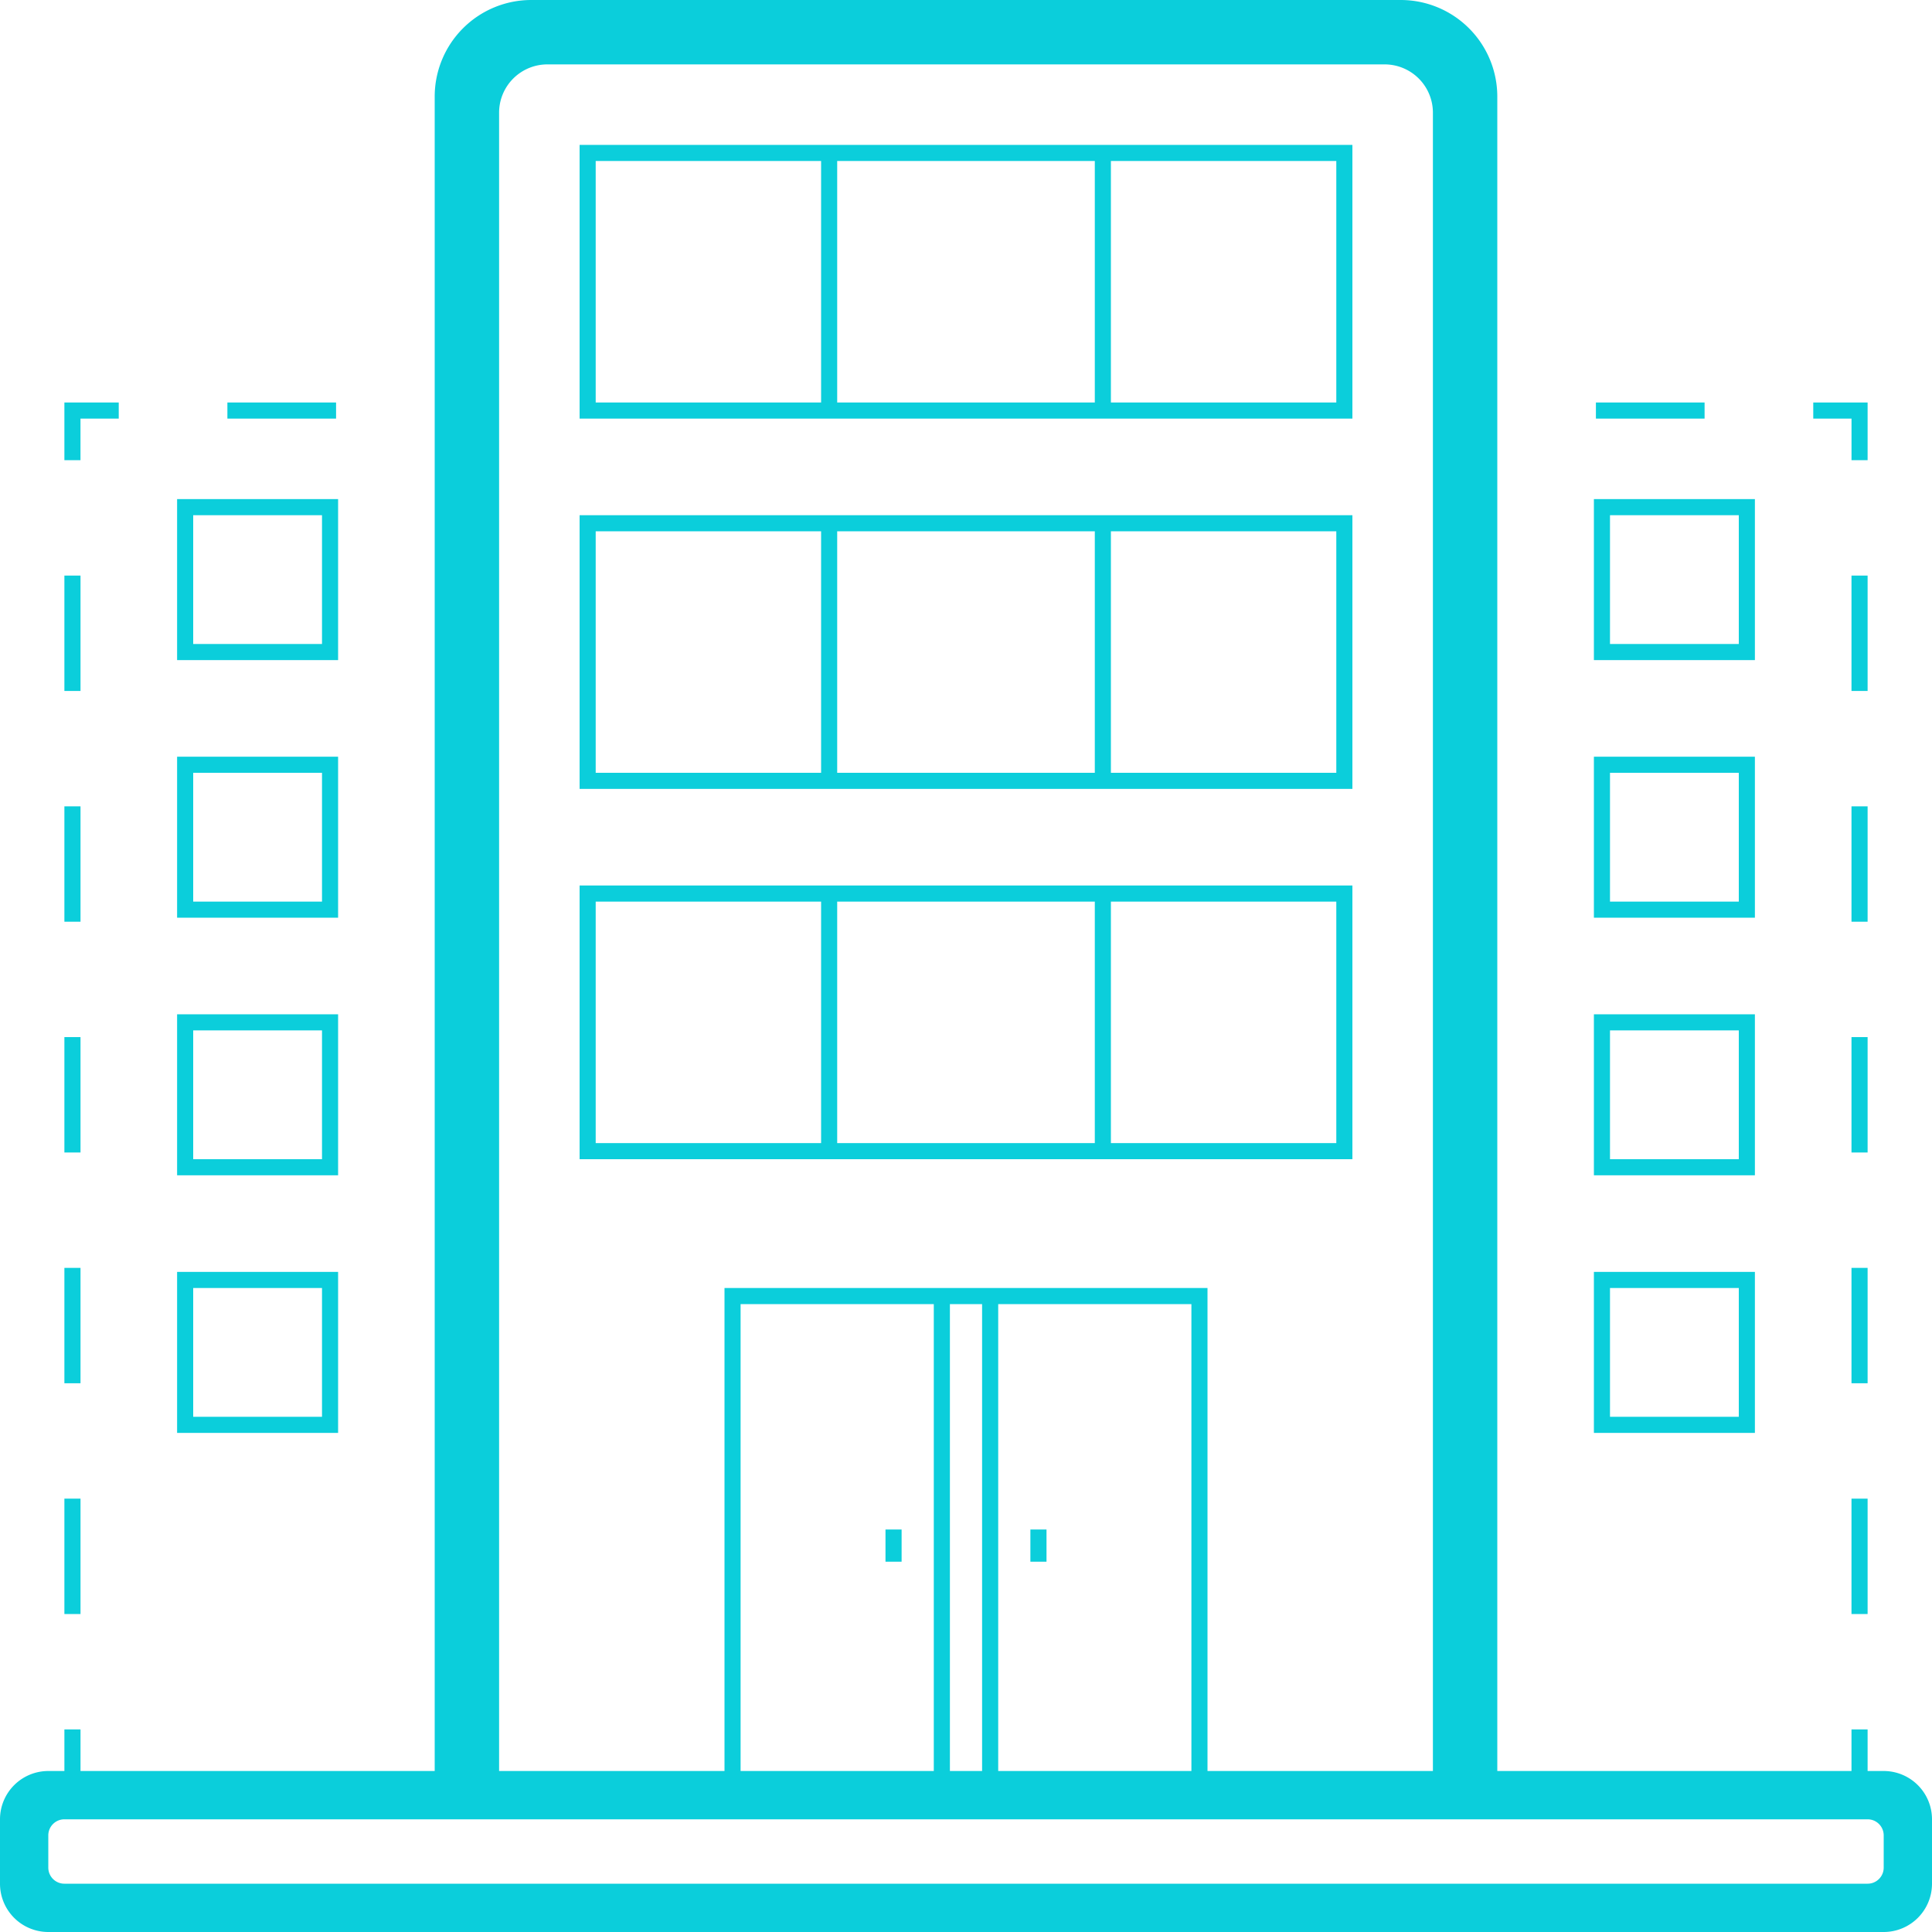
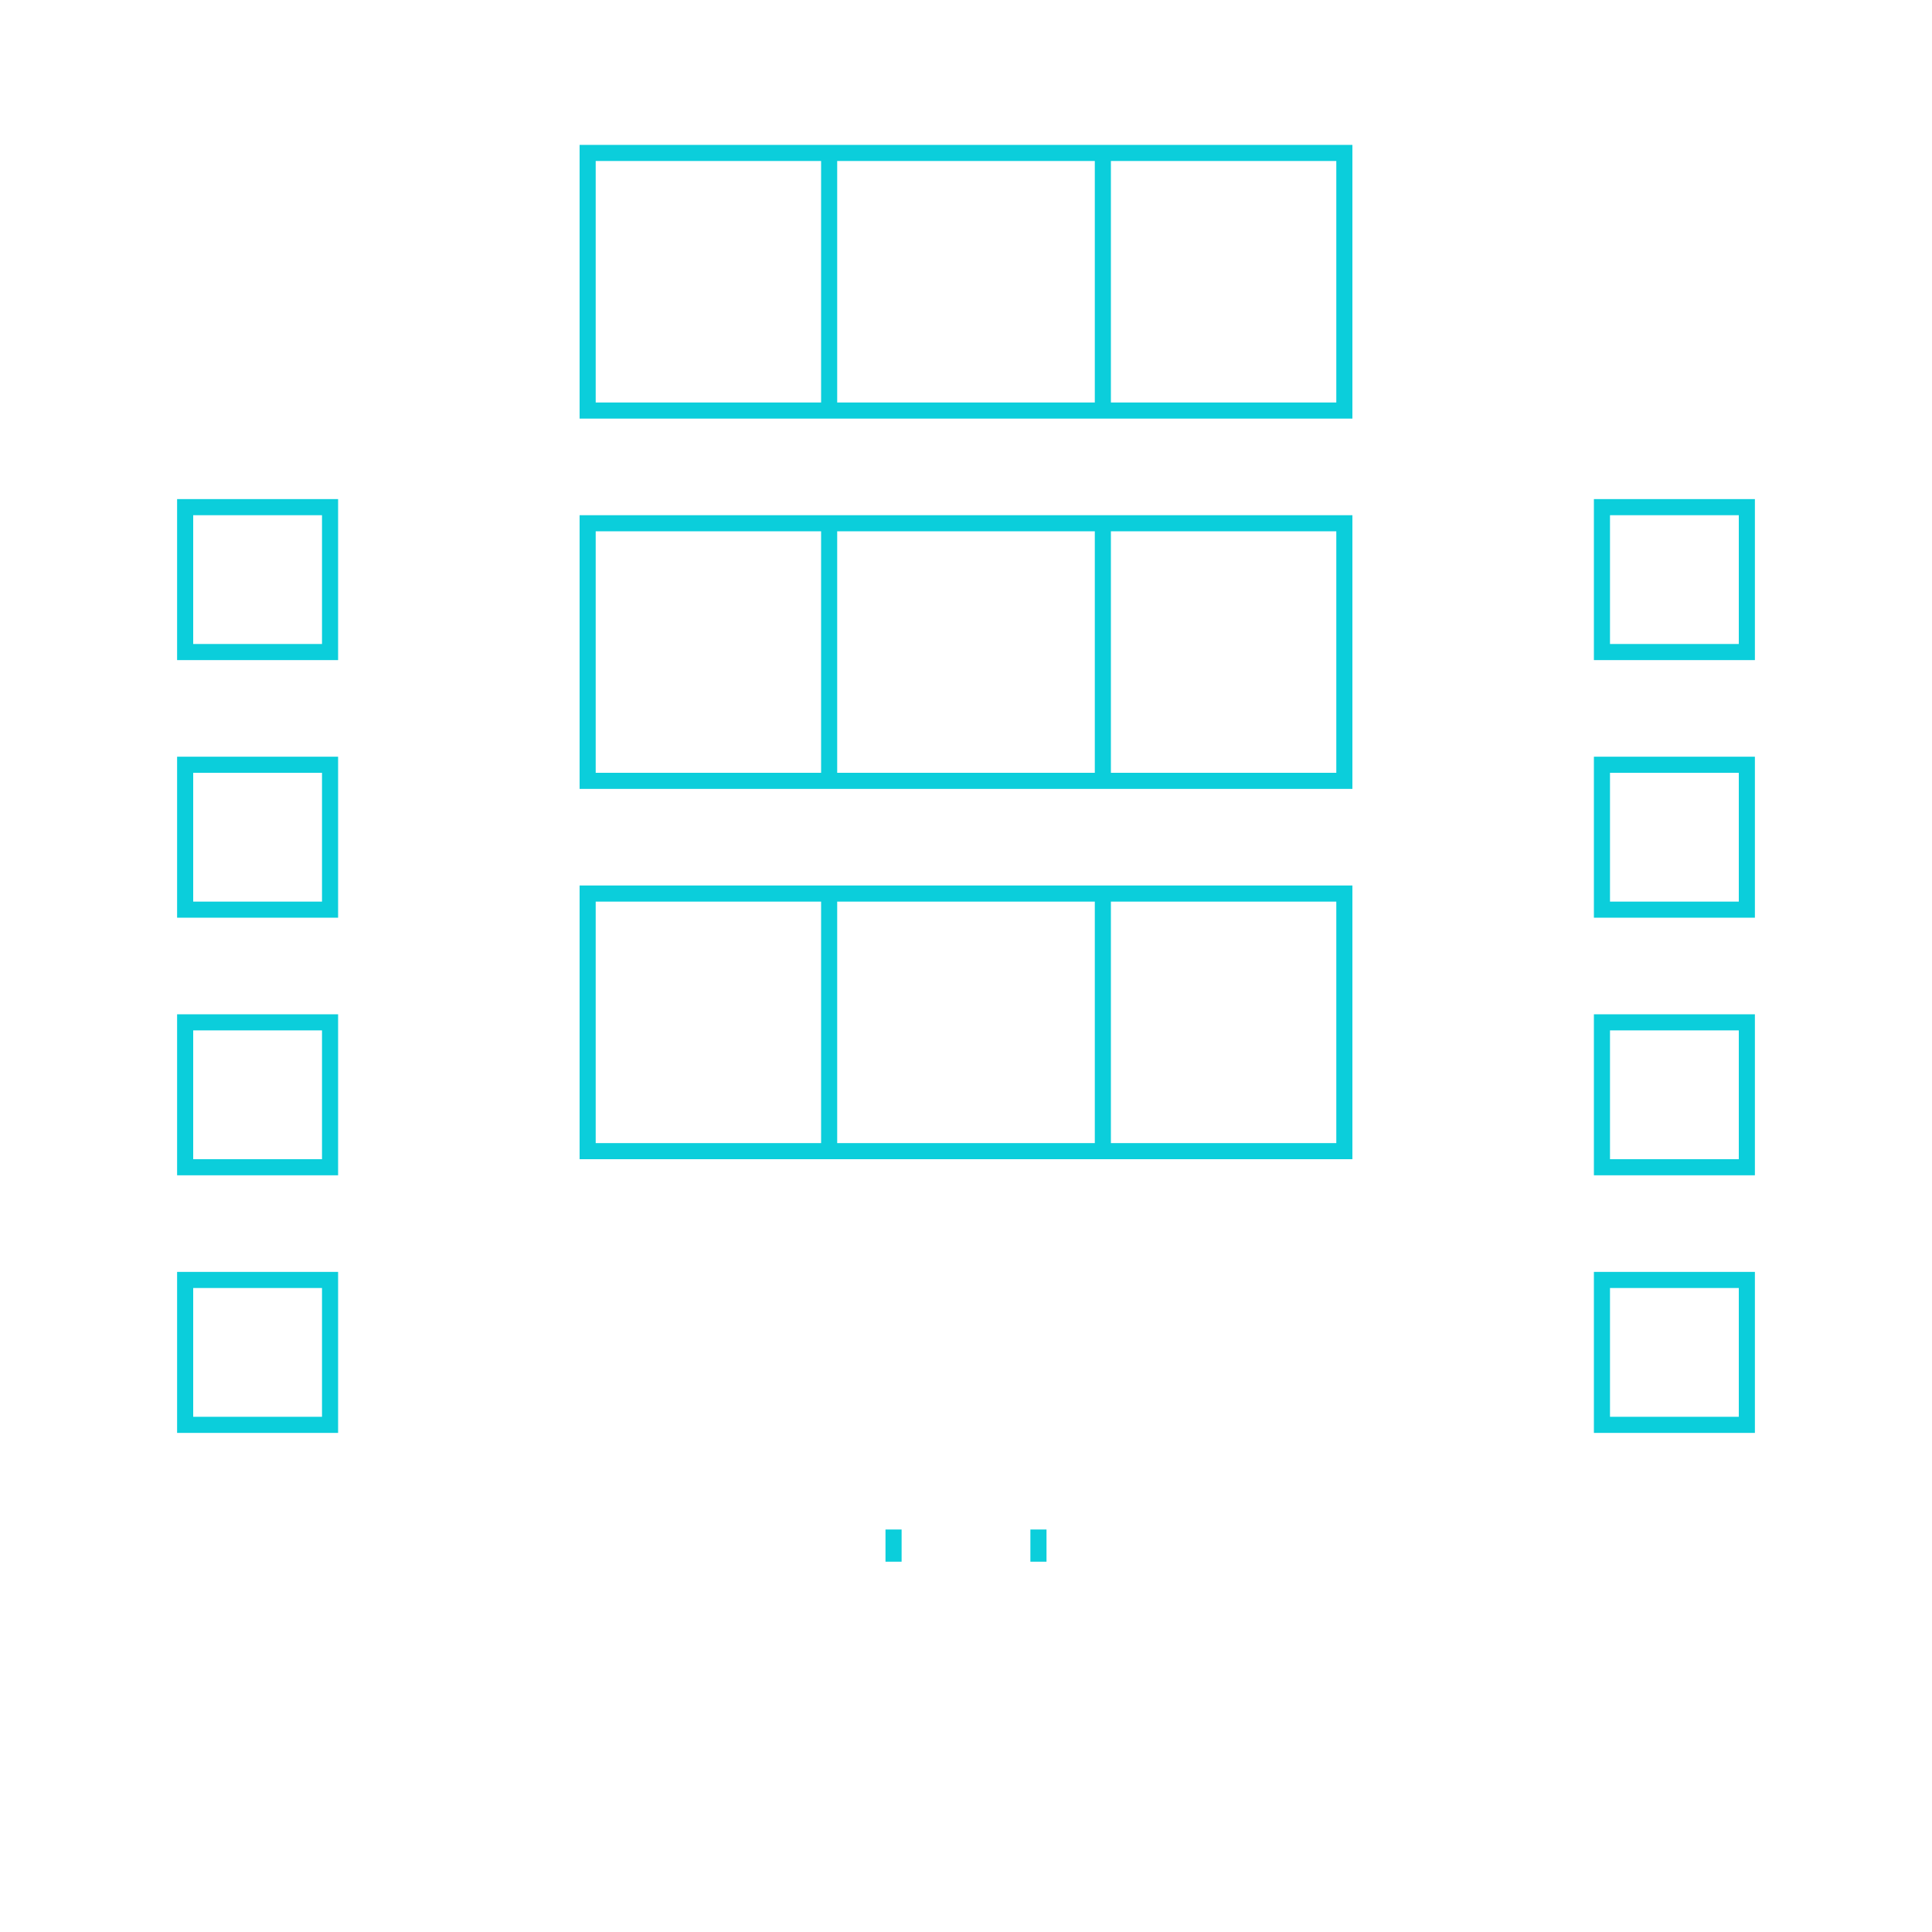
<svg xmlns="http://www.w3.org/2000/svg" width="100" height="100" fill="none">
  <path fill-rule="evenodd" clip-rule="evenodd" d="M30 7.5h40v14.167H30V7.5Zm13.333 13.333h13.334v-12.5H43.333v12.5Zm25.834 0H57.5v-12.5h11.667v12.5Zm-26.667 0v-12.5H30.833v12.5H42.5ZM30 26.667h40v14.166H30V26.667ZM30.833 40H42.5V27.5H30.833V40Zm25.834 0H43.333V27.5h13.334V40Zm.833 0h11.667V27.5H57.5V40ZM70 60V45.833H30V60h40ZM30.833 46.667H42.5v12.5H30.833v-12.5Zm12.5 12.5v-12.5h13.334v12.5H43.333Zm14.167 0h11.667v-12.5H57.5v12.5Z" fill="#0BCEDB" />
  <path d="M53.333 79.167h.834v1.666h-.834v-1.666ZM46.667 79.167h-.834v1.666h.834v-1.666Z" fill="#0BCEDB" />
-   <path fill-rule="evenodd" clip-rule="evenodd" d="M27.5 0a5 5 0 0 0-5 5v86.667H4.167v-2.153h-.834v2.153H2.5a2.5 2.5 0 0 0-2.5 2.5V97.5a2.5 2.5 0 0 0 2.5 2.5h95a2.5 2.5 0 0 0 2.5-2.5v-3.333a2.5 2.5 0 0 0-2.5-2.5h-.833v-2.153h-.834v2.153H77.5V5a5 5 0 0 0-5-5h-45Zm46.667 5.833a2.5 2.5 0 0 0-2.5-2.5H28.333a2.5 2.5 0 0 0-2.5 2.5v85.834H37.5v-25h25v25h11.667V5.833ZM50.833 67.5h-1.666v24.167h1.666V67.5Zm10.834 24.167V67.5h-10v24.167h10Zm-23.334 0V67.5h10v24.167h-10ZM2.5 95c0-.46.373-.833.833-.833h93.334c.46 0 .833.373.833.833v1.667c0 .46-.373.833-.833.833H3.333a.833.833 0 0 1-.833-.833V95Z" fill="#0BCEDB" />
  <path fill-rule="evenodd" clip-rule="evenodd" d="M9.167 25.833H17.5v8.334H9.167v-8.334Zm.833.834h6.667v6.666H10v-6.666ZM17.5 39.167H9.167V47.5H17.5v-8.333Zm-.833.833H10v6.667h6.667V40ZM9.167 52.5H17.5v8.333H9.167V52.5Zm.833.833h6.667V60H10v-6.667ZM17.5 65.833H9.167v8.334H17.5v-8.334Zm-.833.834H10v6.666h6.667v-6.666ZM90.833 25.833H82.5v8.334h8.333v-8.334Zm-.833.834h-6.667v6.666H90v-6.666ZM90.833 39.167H82.5V47.5h8.333v-8.333ZM90 40h-6.667v6.667H90V40ZM82.5 52.5h8.333v8.333H82.5V52.5Zm.833.833H90V60h-6.667v-6.667ZM90.833 65.833H82.5v8.334h8.333v-8.334Zm-.833.834h-6.667v6.666H90v-6.666Z" fill="#0BCEDB" />
-   <path d="M3.333 23.82v-2.987h2.813v.834h-1.98v2.152h-.833ZM17.396 20.833H11.77v.834h5.625v-.834ZM3.333 83.542h.834v-5.973h-.834v5.973ZM3.333 71.597h.834v-5.972h-.834v5.972ZM3.333 59.653h.834V53.68h-.834v5.972ZM3.333 47.708h.834v-5.972h-.834v5.972ZM3.333 35.764h.834v-5.972h-.834v5.972ZM88.23 20.833h-5.626v.834h5.625v-.834ZM93.854 20.833v.834h1.98v2.152h.833v-2.986h-2.813ZM96.667 29.792h-.834v5.972h.834v-5.972ZM96.667 41.736h-.834v5.972h.834v-5.972ZM96.667 53.68h-.834v5.973h.834V53.68ZM96.667 65.625h-.834v5.972h.834v-5.972ZM96.667 77.57h-.834v5.972h.834v-5.973Z" fill="#0BCEDB" />
</svg>